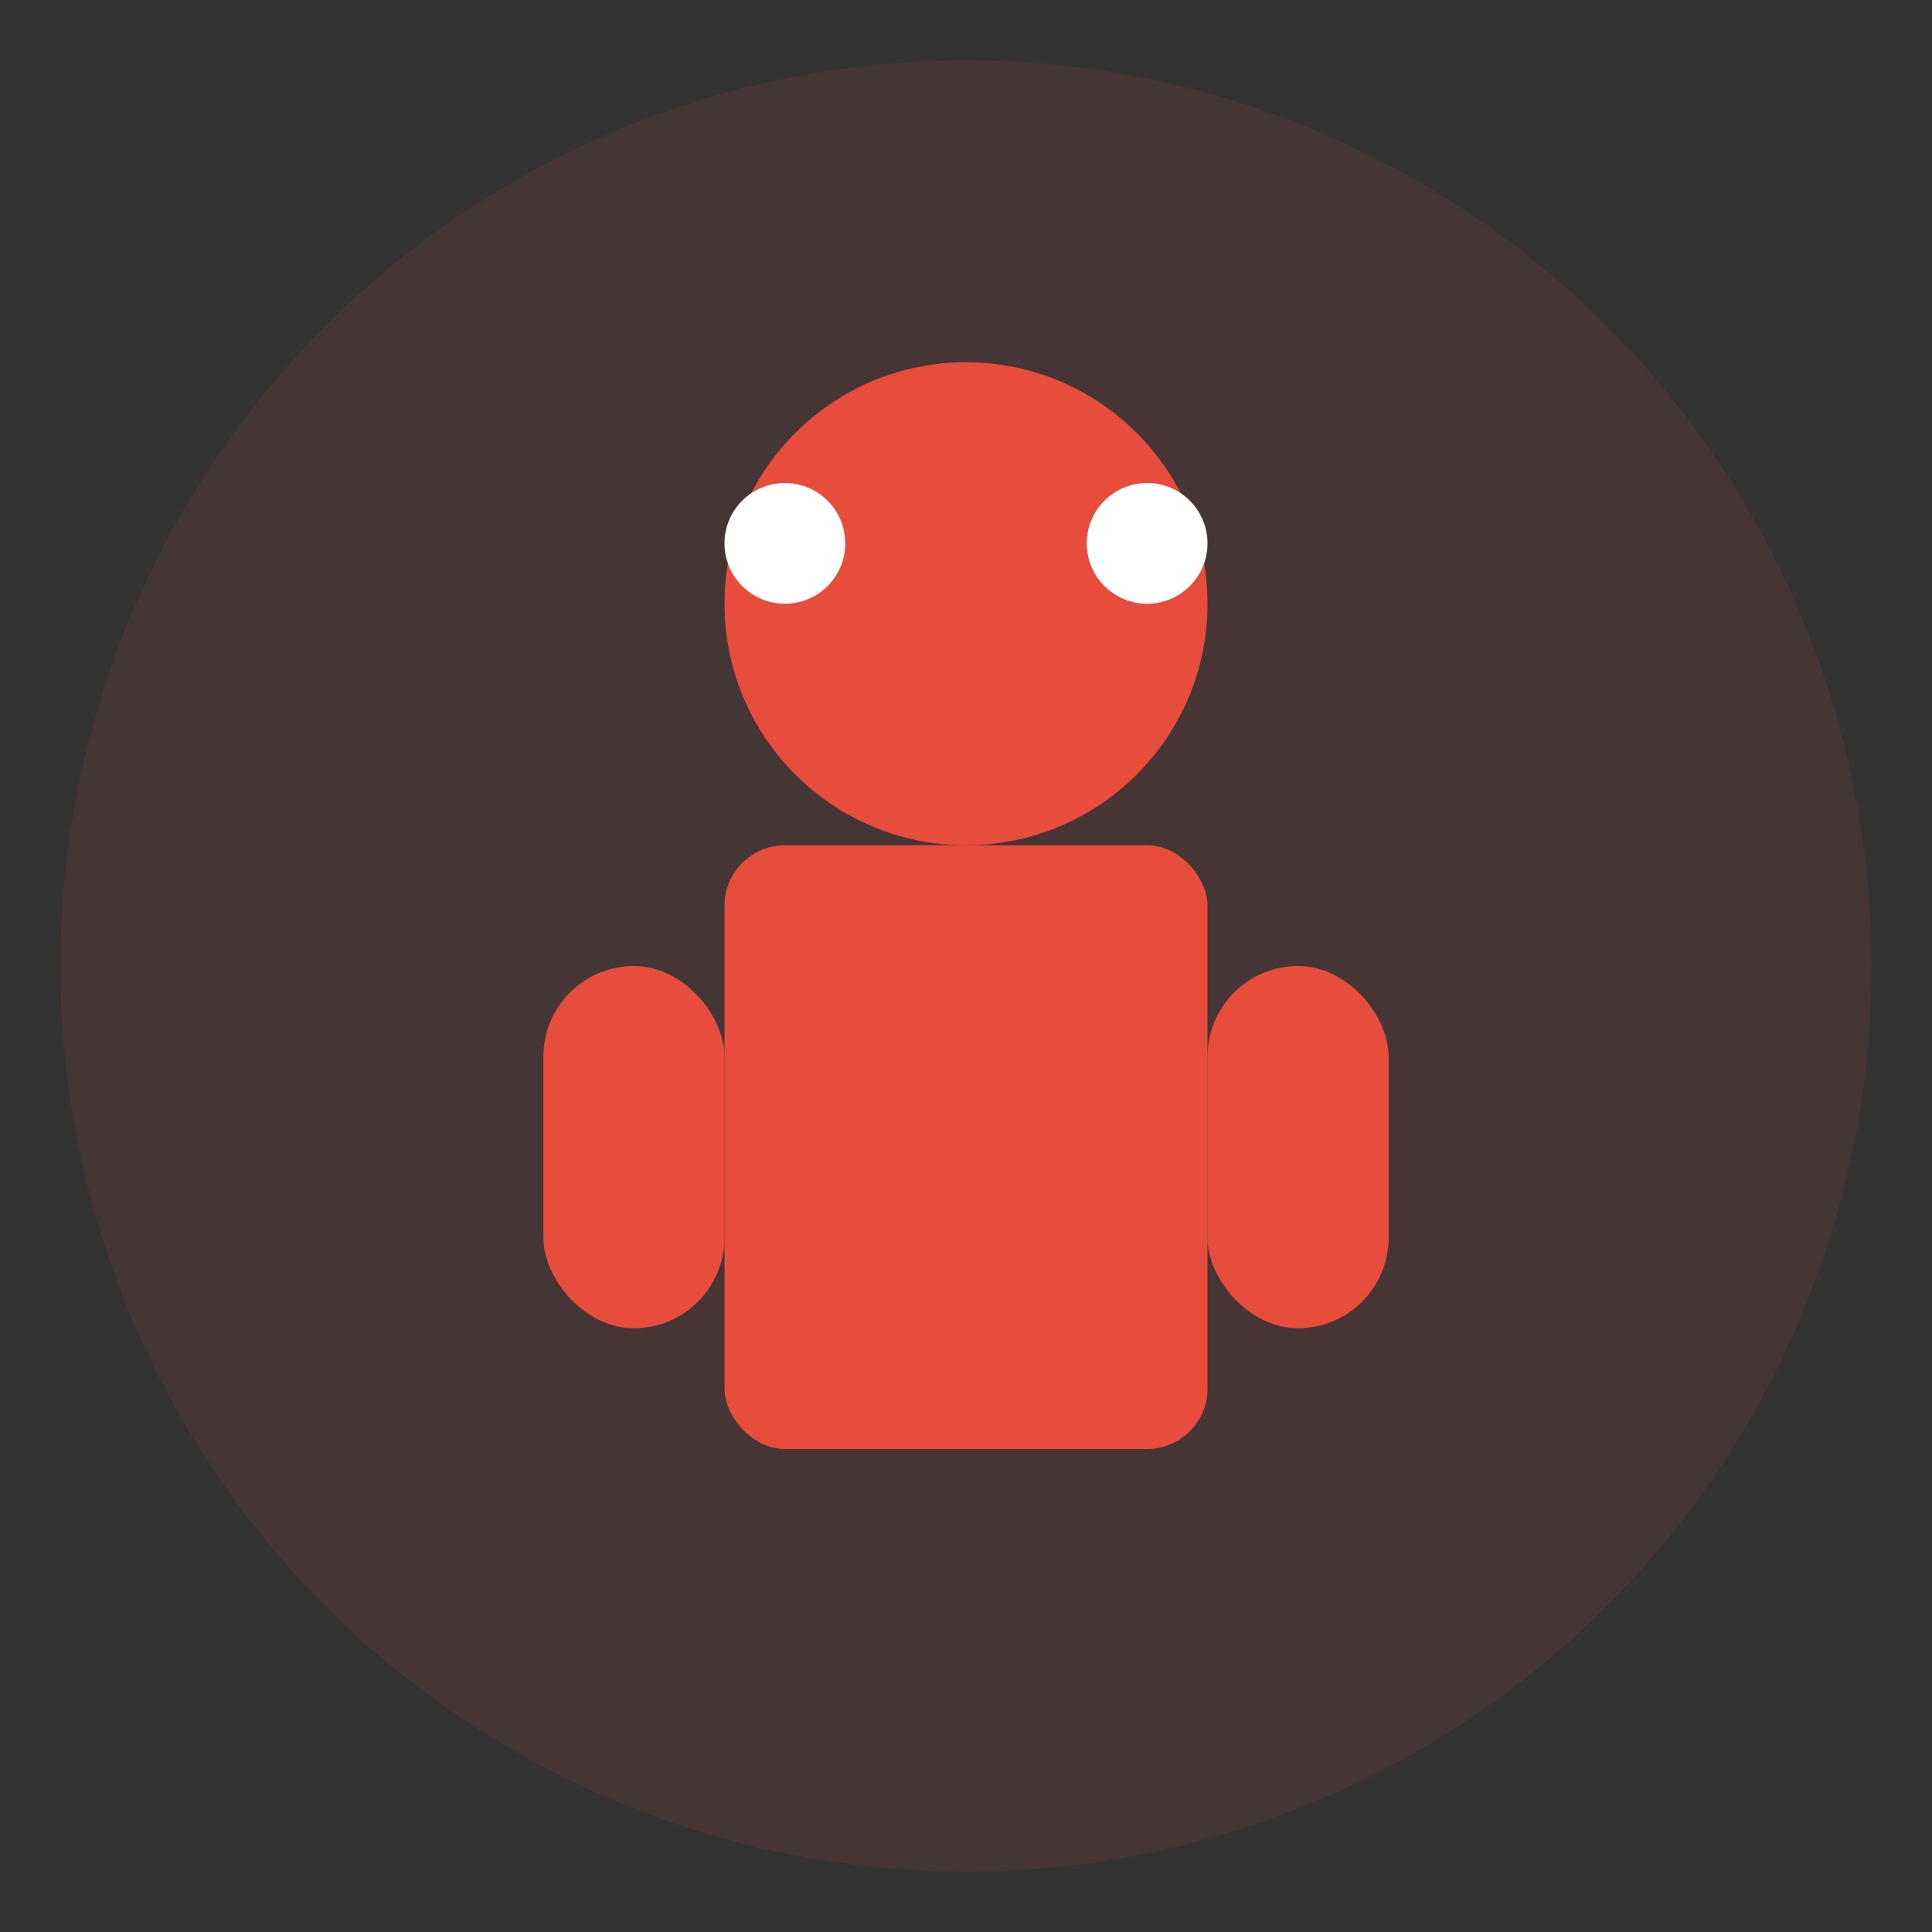
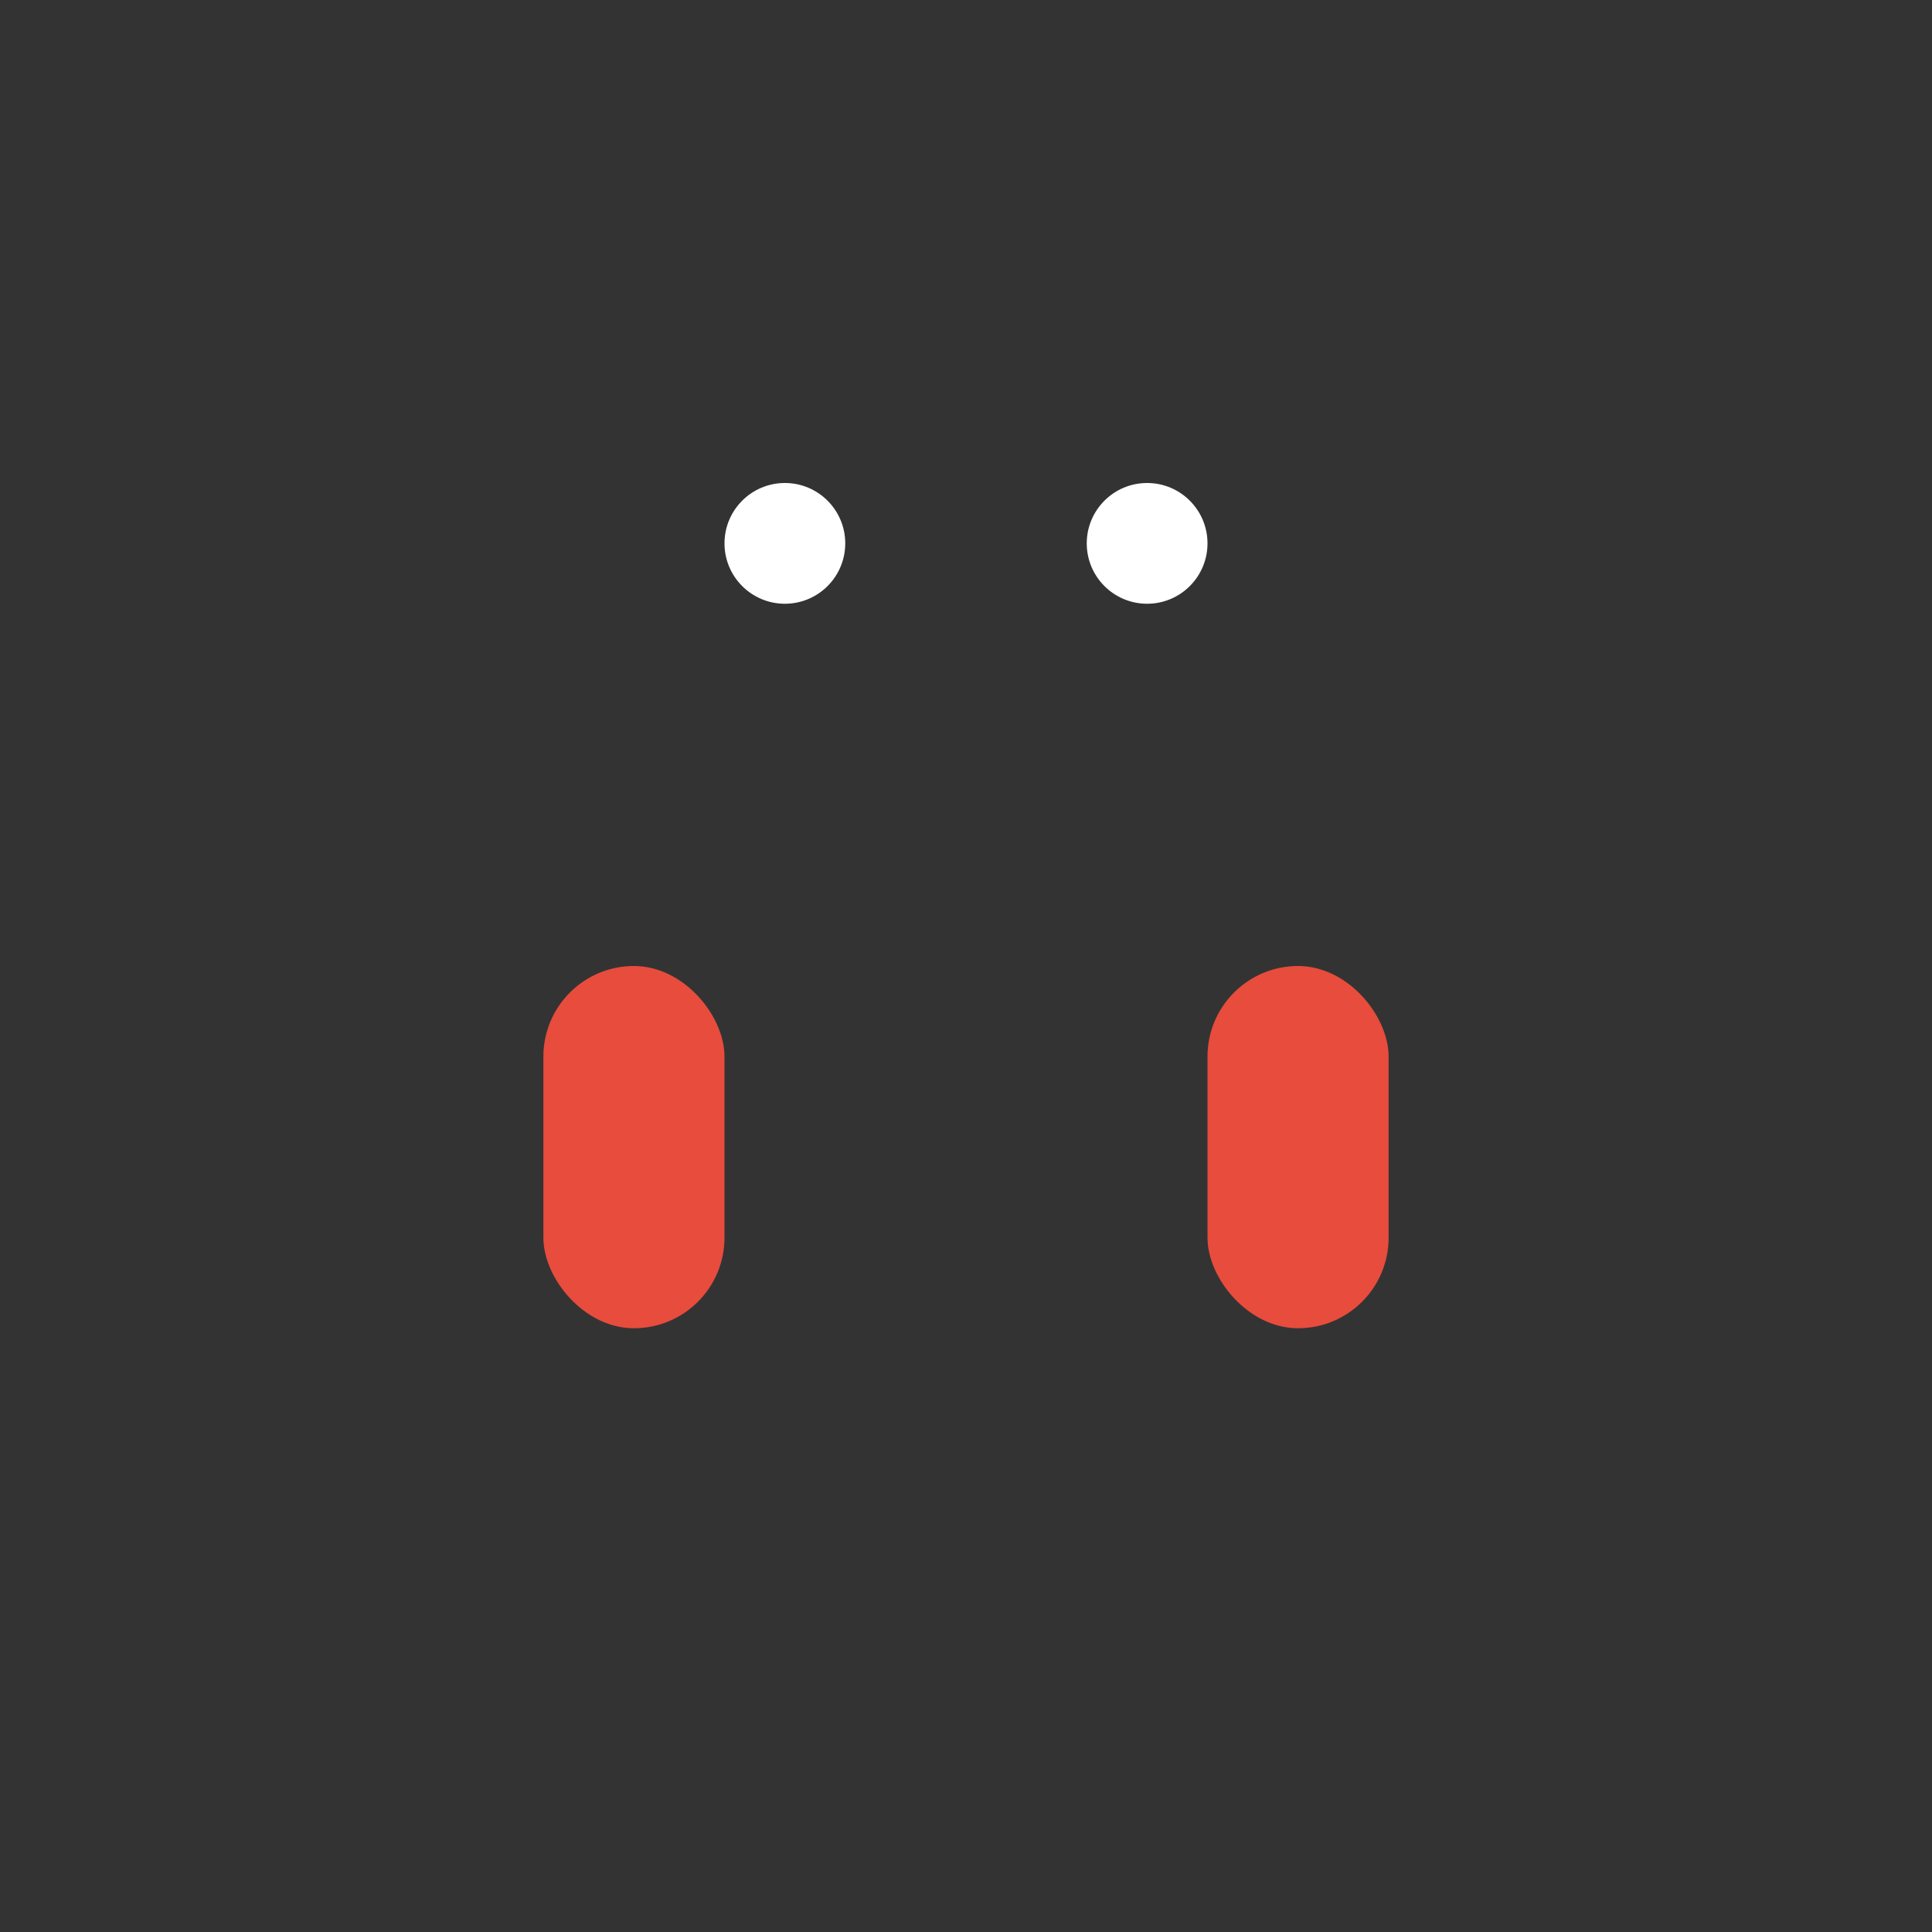
<svg xmlns="http://www.w3.org/2000/svg" width="64" height="64" viewBox="0 0 64 64">
  <rect x="0" y="0" width="64" height="64" fill="#333333" stroke="none" />
-   <circle cx="32" cy="32" r="30" fill="#E74C3C" opacity="0.1" />
-   <rect x="24" y="28" width="16" height="20" fill="#E74C3C" rx="2" />
-   <circle cx="32" cy="20" r="8" fill="#E74C3C" />
  <rect x="18" y="32" width="6" height="12" fill="#E74C3C" rx="3" />
  <rect x="40" y="32" width="6" height="12" fill="#E74C3C" rx="3" />
  <circle cx="26" cy="18" r="2" fill="#FFFFFF" />
  <circle cx="38" cy="18" r="2" fill="#FFFFFF" />
</svg>